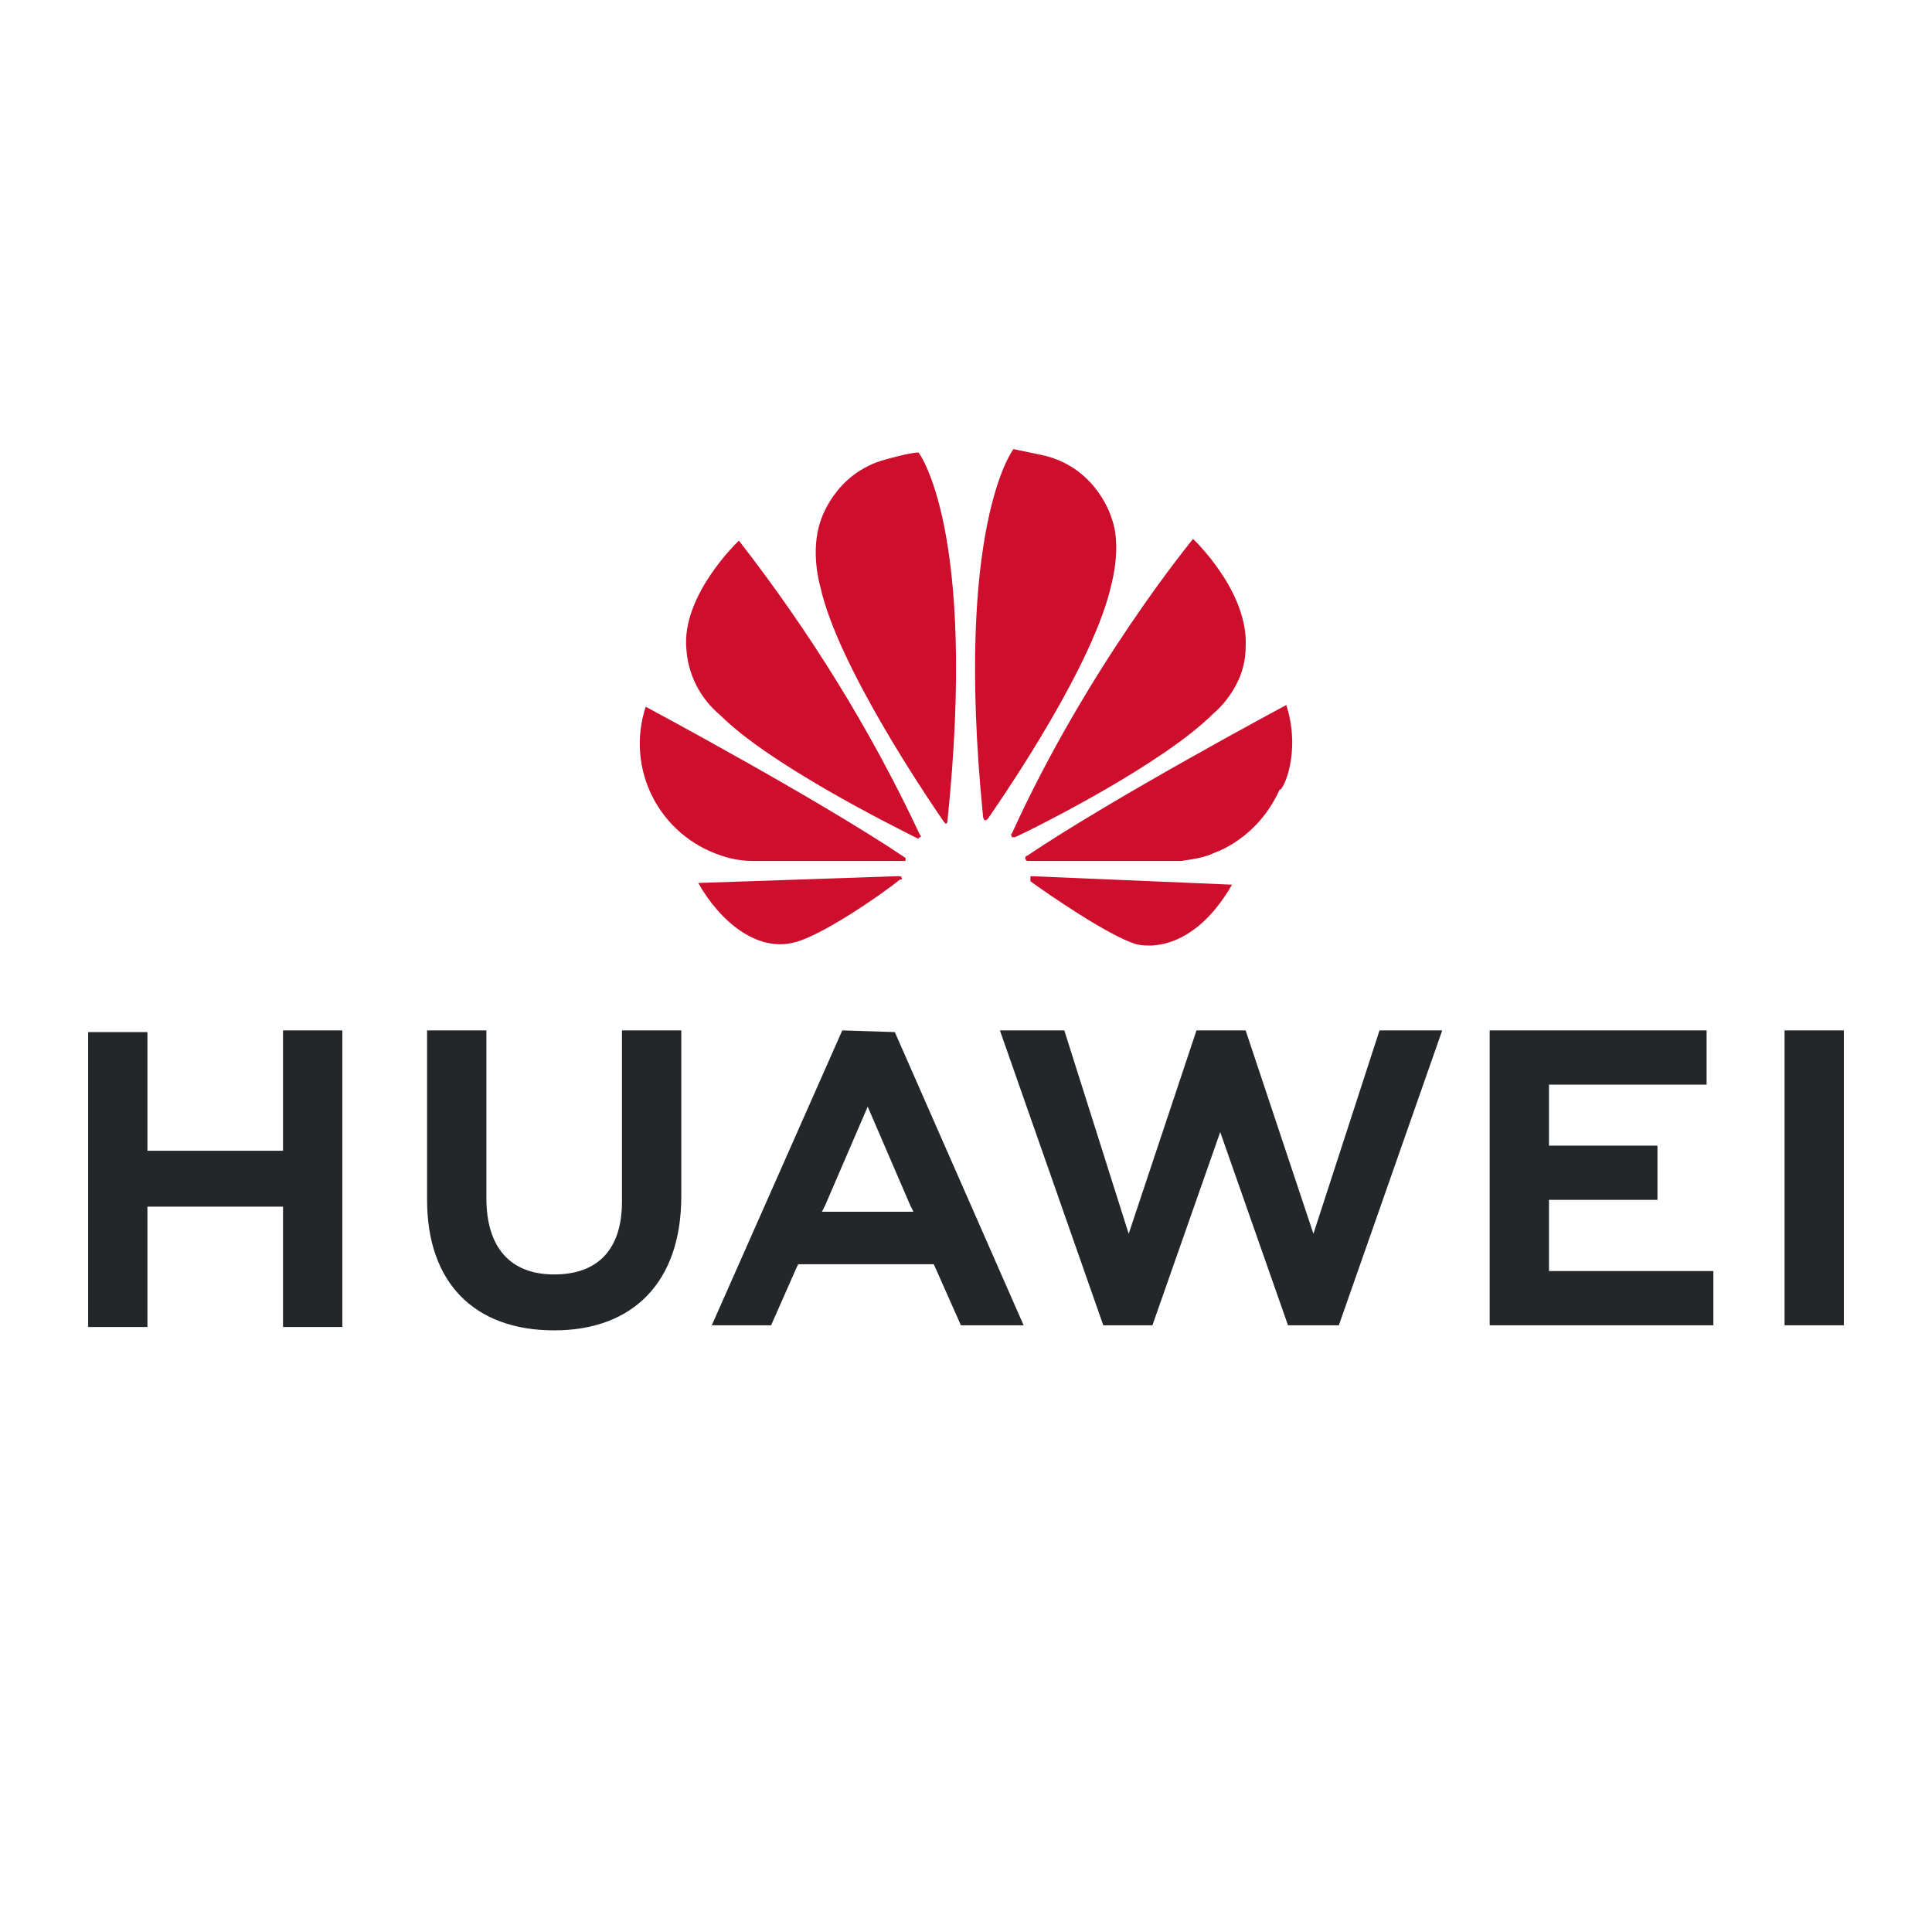
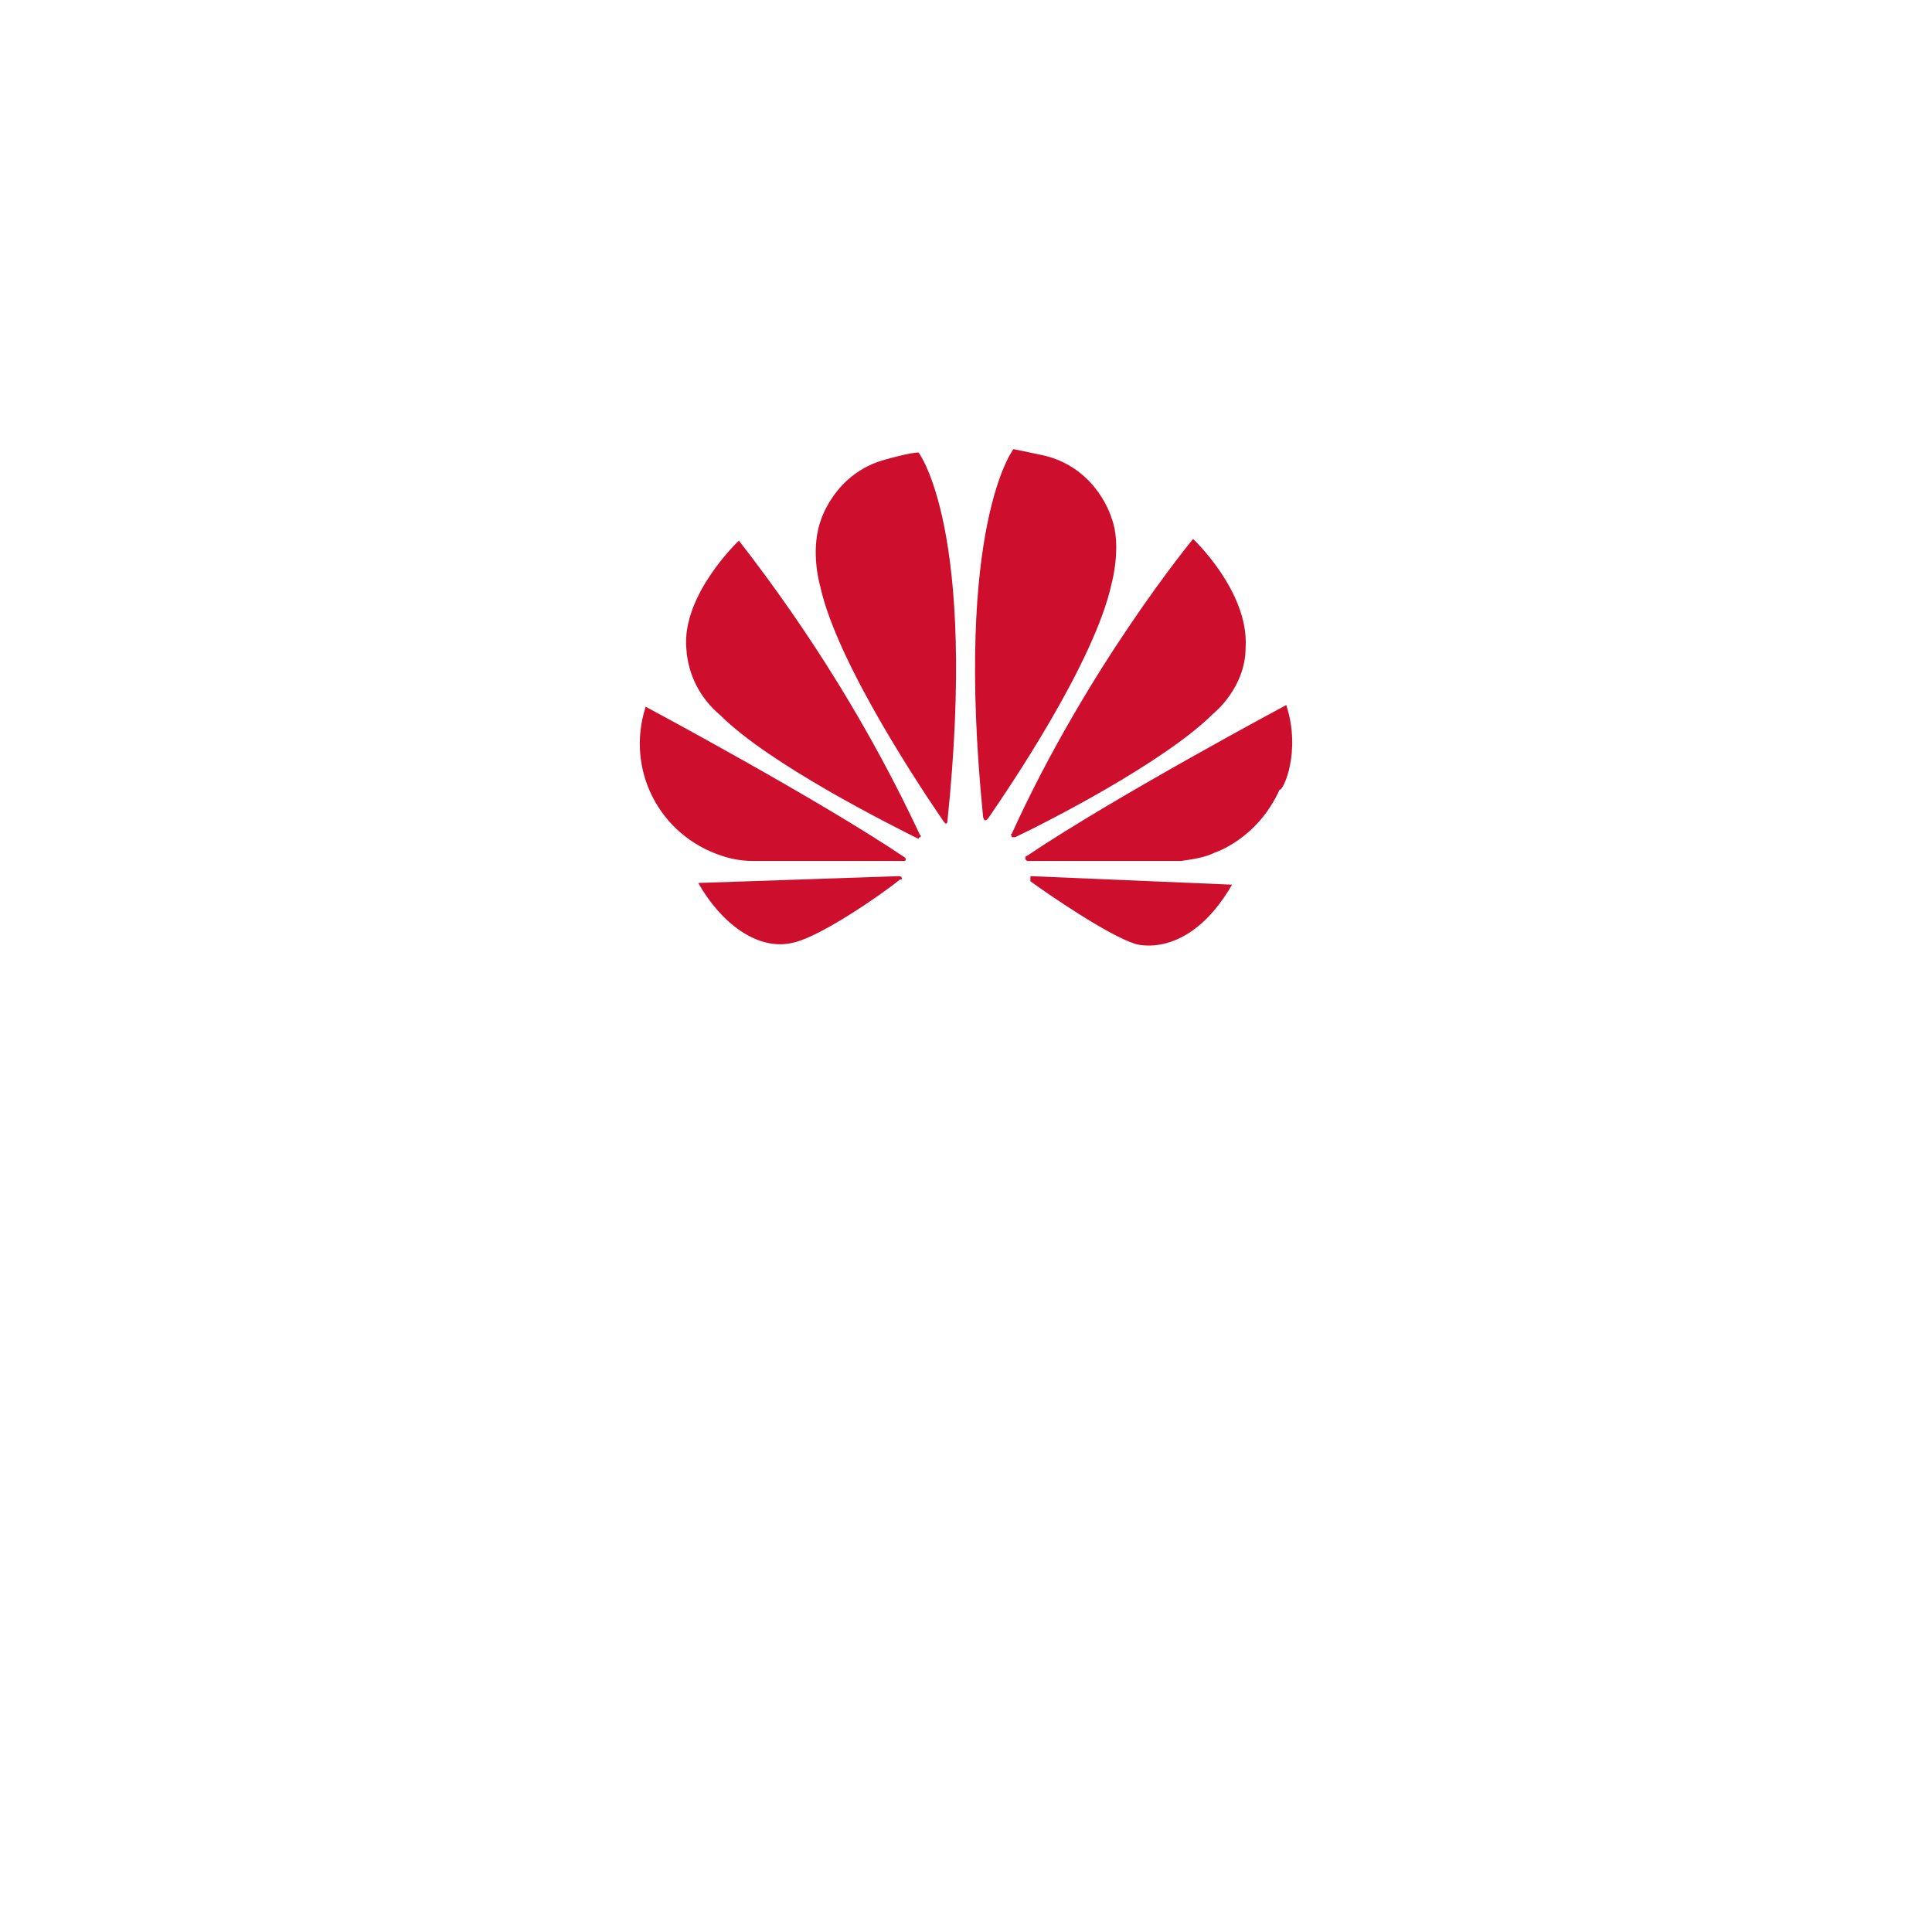
<svg xmlns="http://www.w3.org/2000/svg" viewBox="0 0 114 114">
-   <path fill="#fff" d="m0 0h114v114h-114z" />
-   <path fill="#24272a" d="m36.7 60.8h3.5v9.8c0 5-2.8 7.9-7.5 7.9s-7.5-2.8-7.5-7.7v-10h3.5v9.9c0 2.9 1.4 4.5 4 4.5s4-1.5 4-4.3zm-20 7.1h-8v-7h-3.5v17.4h3.5v-7.1h8v7.1h3.5v-17.5h-3.5zm88.6-7.1v17.4h3.5v-17.4zm-13.9 10h6.4v-3.2h-6.4v-3.6h9.3v-3.2h-12.8v17.4h13.2v-3.2h-9.7zm-13.9 2-4-12h-2.9l-4 12-3.8-12h-3.8l6.1 17.4h2.9l4-11.4 4 11.4h3l6.1-17.4h-3.7zm-24.7-11.9 7.6 17.3h-3.7l-1.6-3.6h-8l-.1.2-1.5 3.4h-3.5l7.7-17.4zm.9 10.2-2.5-5.8-2.5 5.8-.2.4h5.4z" />
  <path fill="#ce0e2d" d="m54.3 49.4s.1-.1 0-.1c-2.9-6.2-6.5-12-10.7-17.4 0 0-3.4 3.2-3.1 6.4.1 1.5.8 2.9 2 3.9 2.9 2.9 10.1 6.5 11.7 7.3 0-.1.1-.1.1-.1m-1.1 2.4c0-.1-.1-.1-.2-.1l-11.8.4c1.3 2.3 3.5 4.1 5.7 3.5 1.6-.4 5.1-2.8 6.2-3.7.2 0 .1-.1.1-.1m.2-1c.1-.1 0-.2 0-.2-5.2-3.5-15.3-8.9-15.3-8.9-1.2 3.7.8 7.6 4.5 8.8.6.2 1.2.3 1.8.3h8.9zm.8-24.1c-.5 0-1.9.4-1.9.4-3.1.8-3.9 3.7-3.9 3.7-.6 1.8 0 3.8 0 3.8 1 4.6 6.2 12.3 7.3 13.9.1.1.1.1.1.1.1 0 .1-.1.1-.1 1.8-17.3-1.7-21.8-1.7-21.8m3.9 21.7c.1 0 .1 0 .2-.1 1.1-1.6 6.3-9.2 7.3-13.9 0 0 .6-2.2 0-3.8 0 0-.8-2.9-3.9-3.7 0 0-.9-.2-1.9-.4 0 0-3.5 4.5-1.8 21.6 0 .2.1.3.1.3m2.8 3.3c-.1 0-.1 0-.1.1v.2c1.1.8 4.6 3.2 6.2 3.7 0 0 3.1 1 5.7-3.5zm15-10.1s-10.1 5.4-15.3 8.9c-.1 0-.1.1-.1.2 0 0 .1.1.1.1h9.1c.7-.1 1.4-.2 2-.5 0 0 2.5-.8 3.8-3.7.2.1 1.3-2.2.4-5m-16.2 7.8h.2c1.7-.8 8.8-4.4 11.7-7.3 0 0 1.9-1.5 1.9-3.9.2-3.3-3.1-6.4-3.1-6.4s-6.2 7.5-10.7 17.4c-.1 0 0 .1 0 .2" />
</svg>